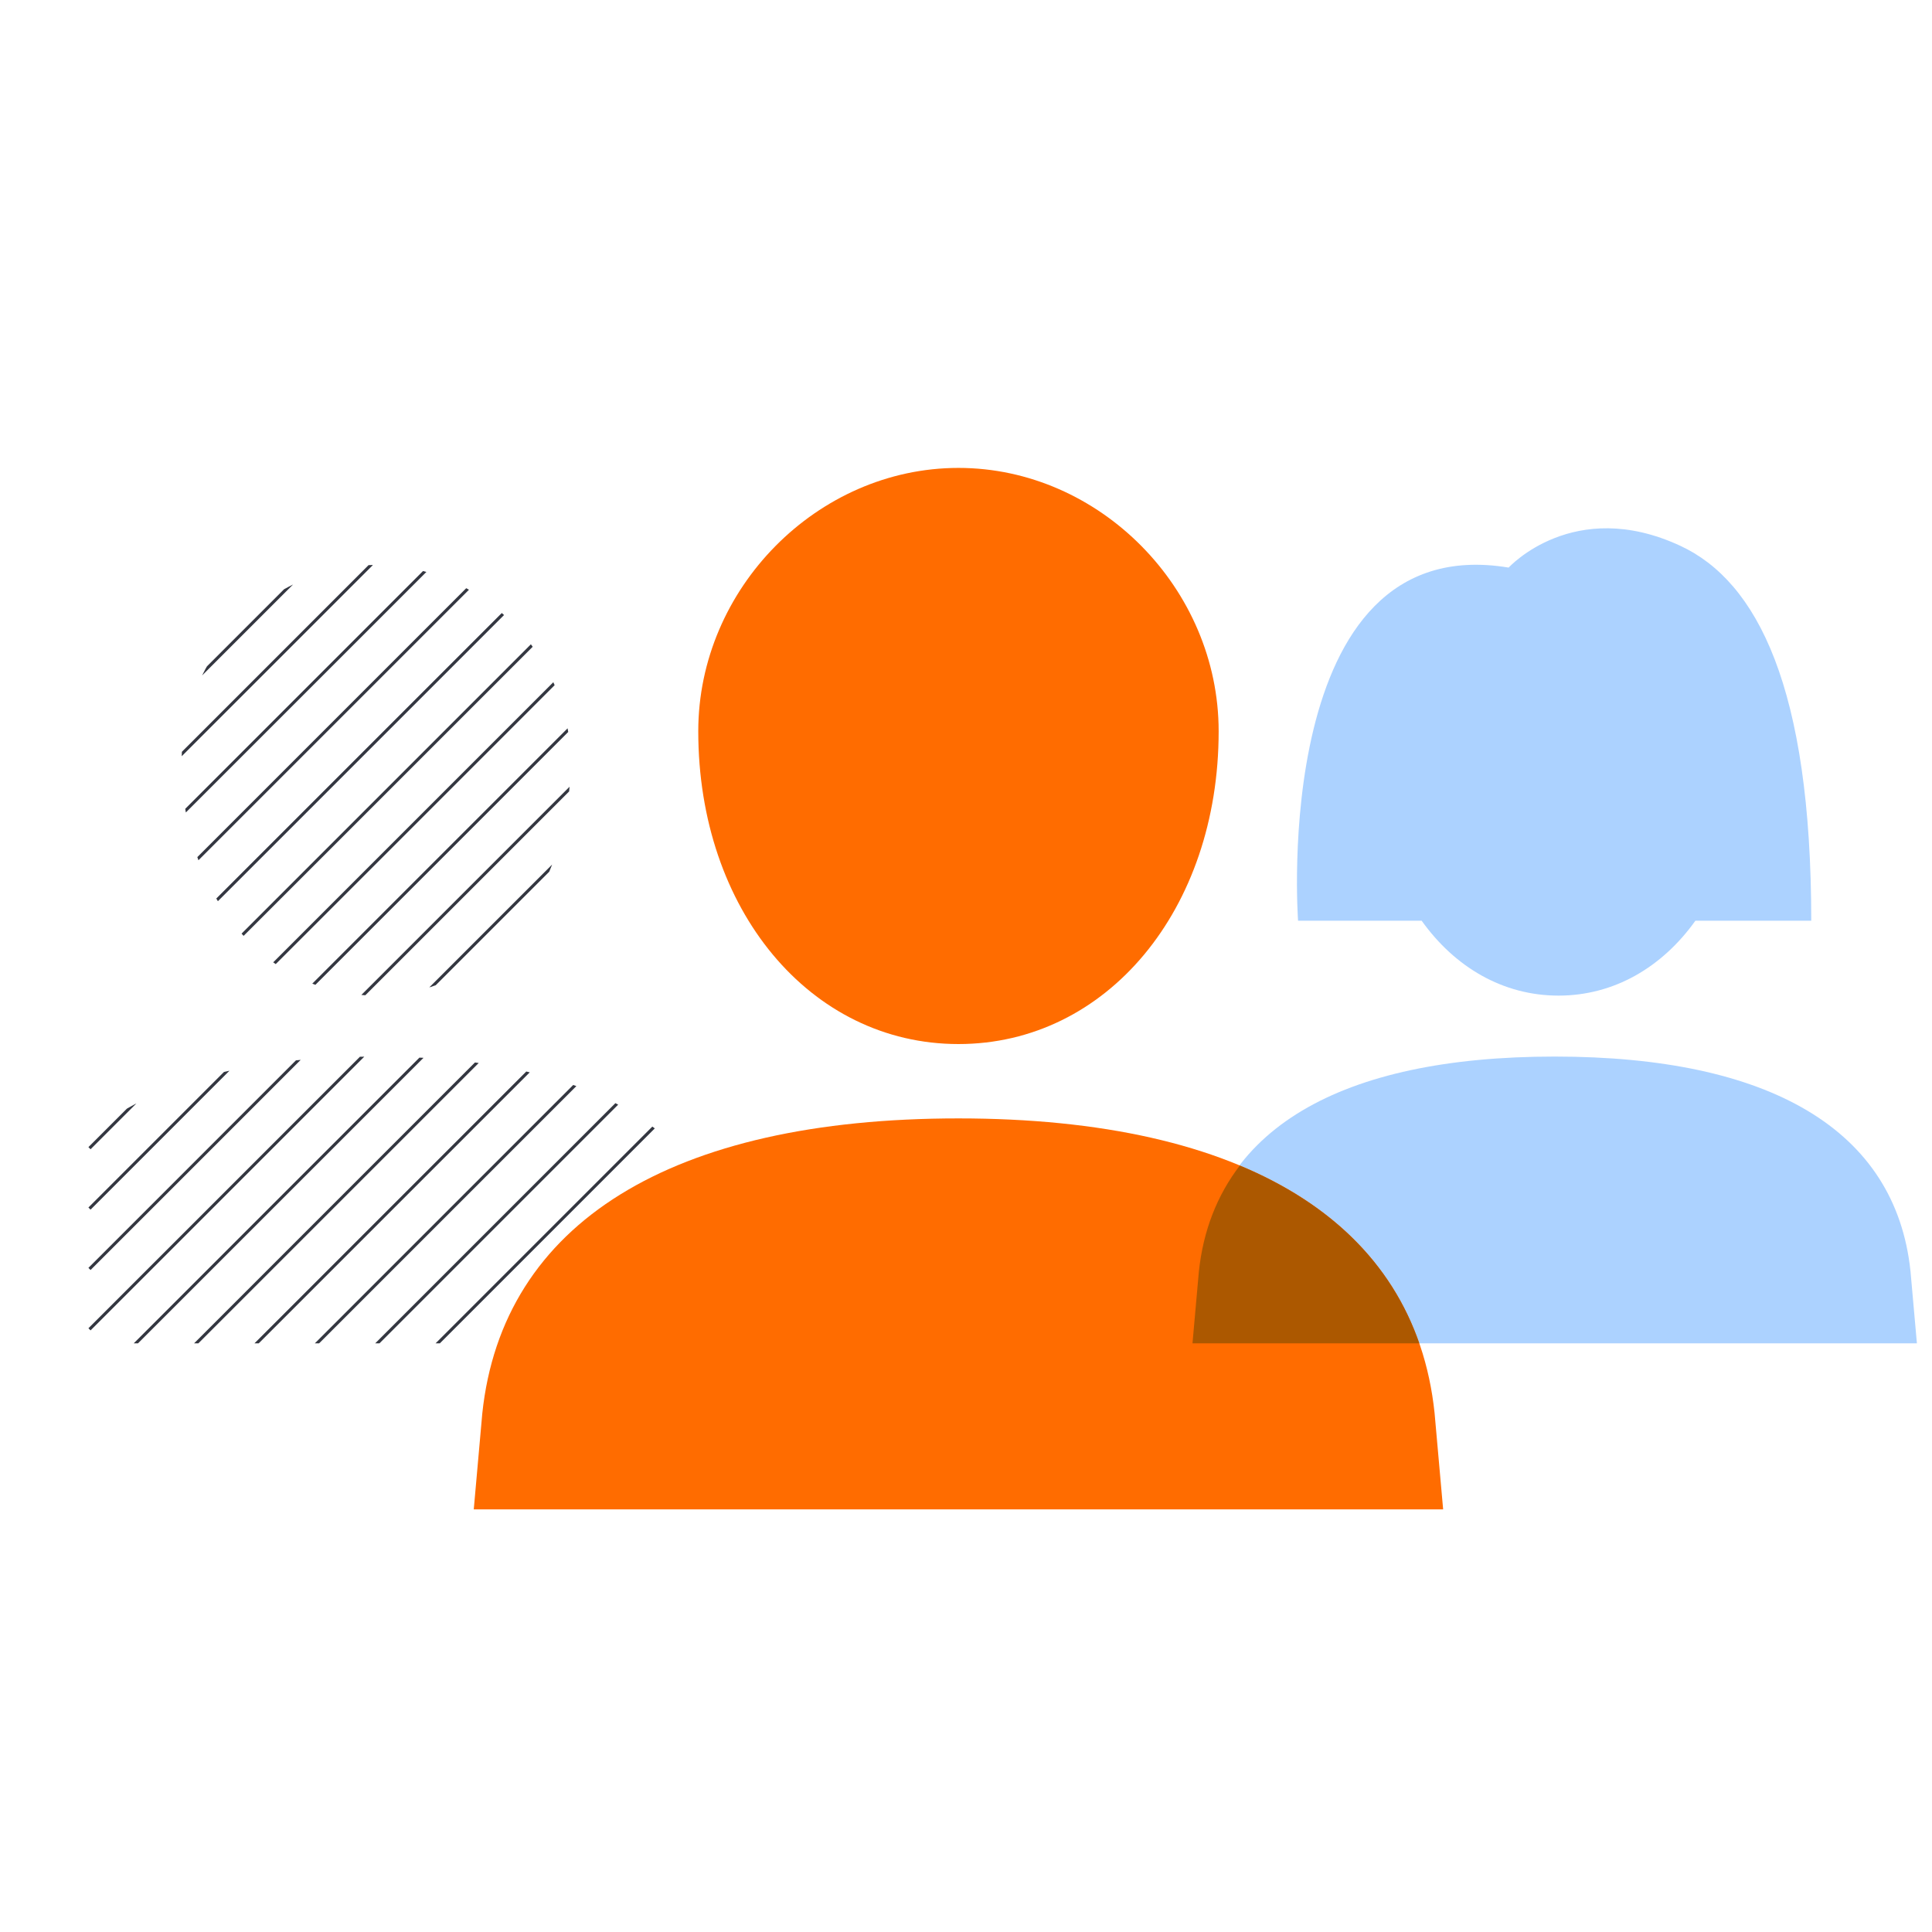
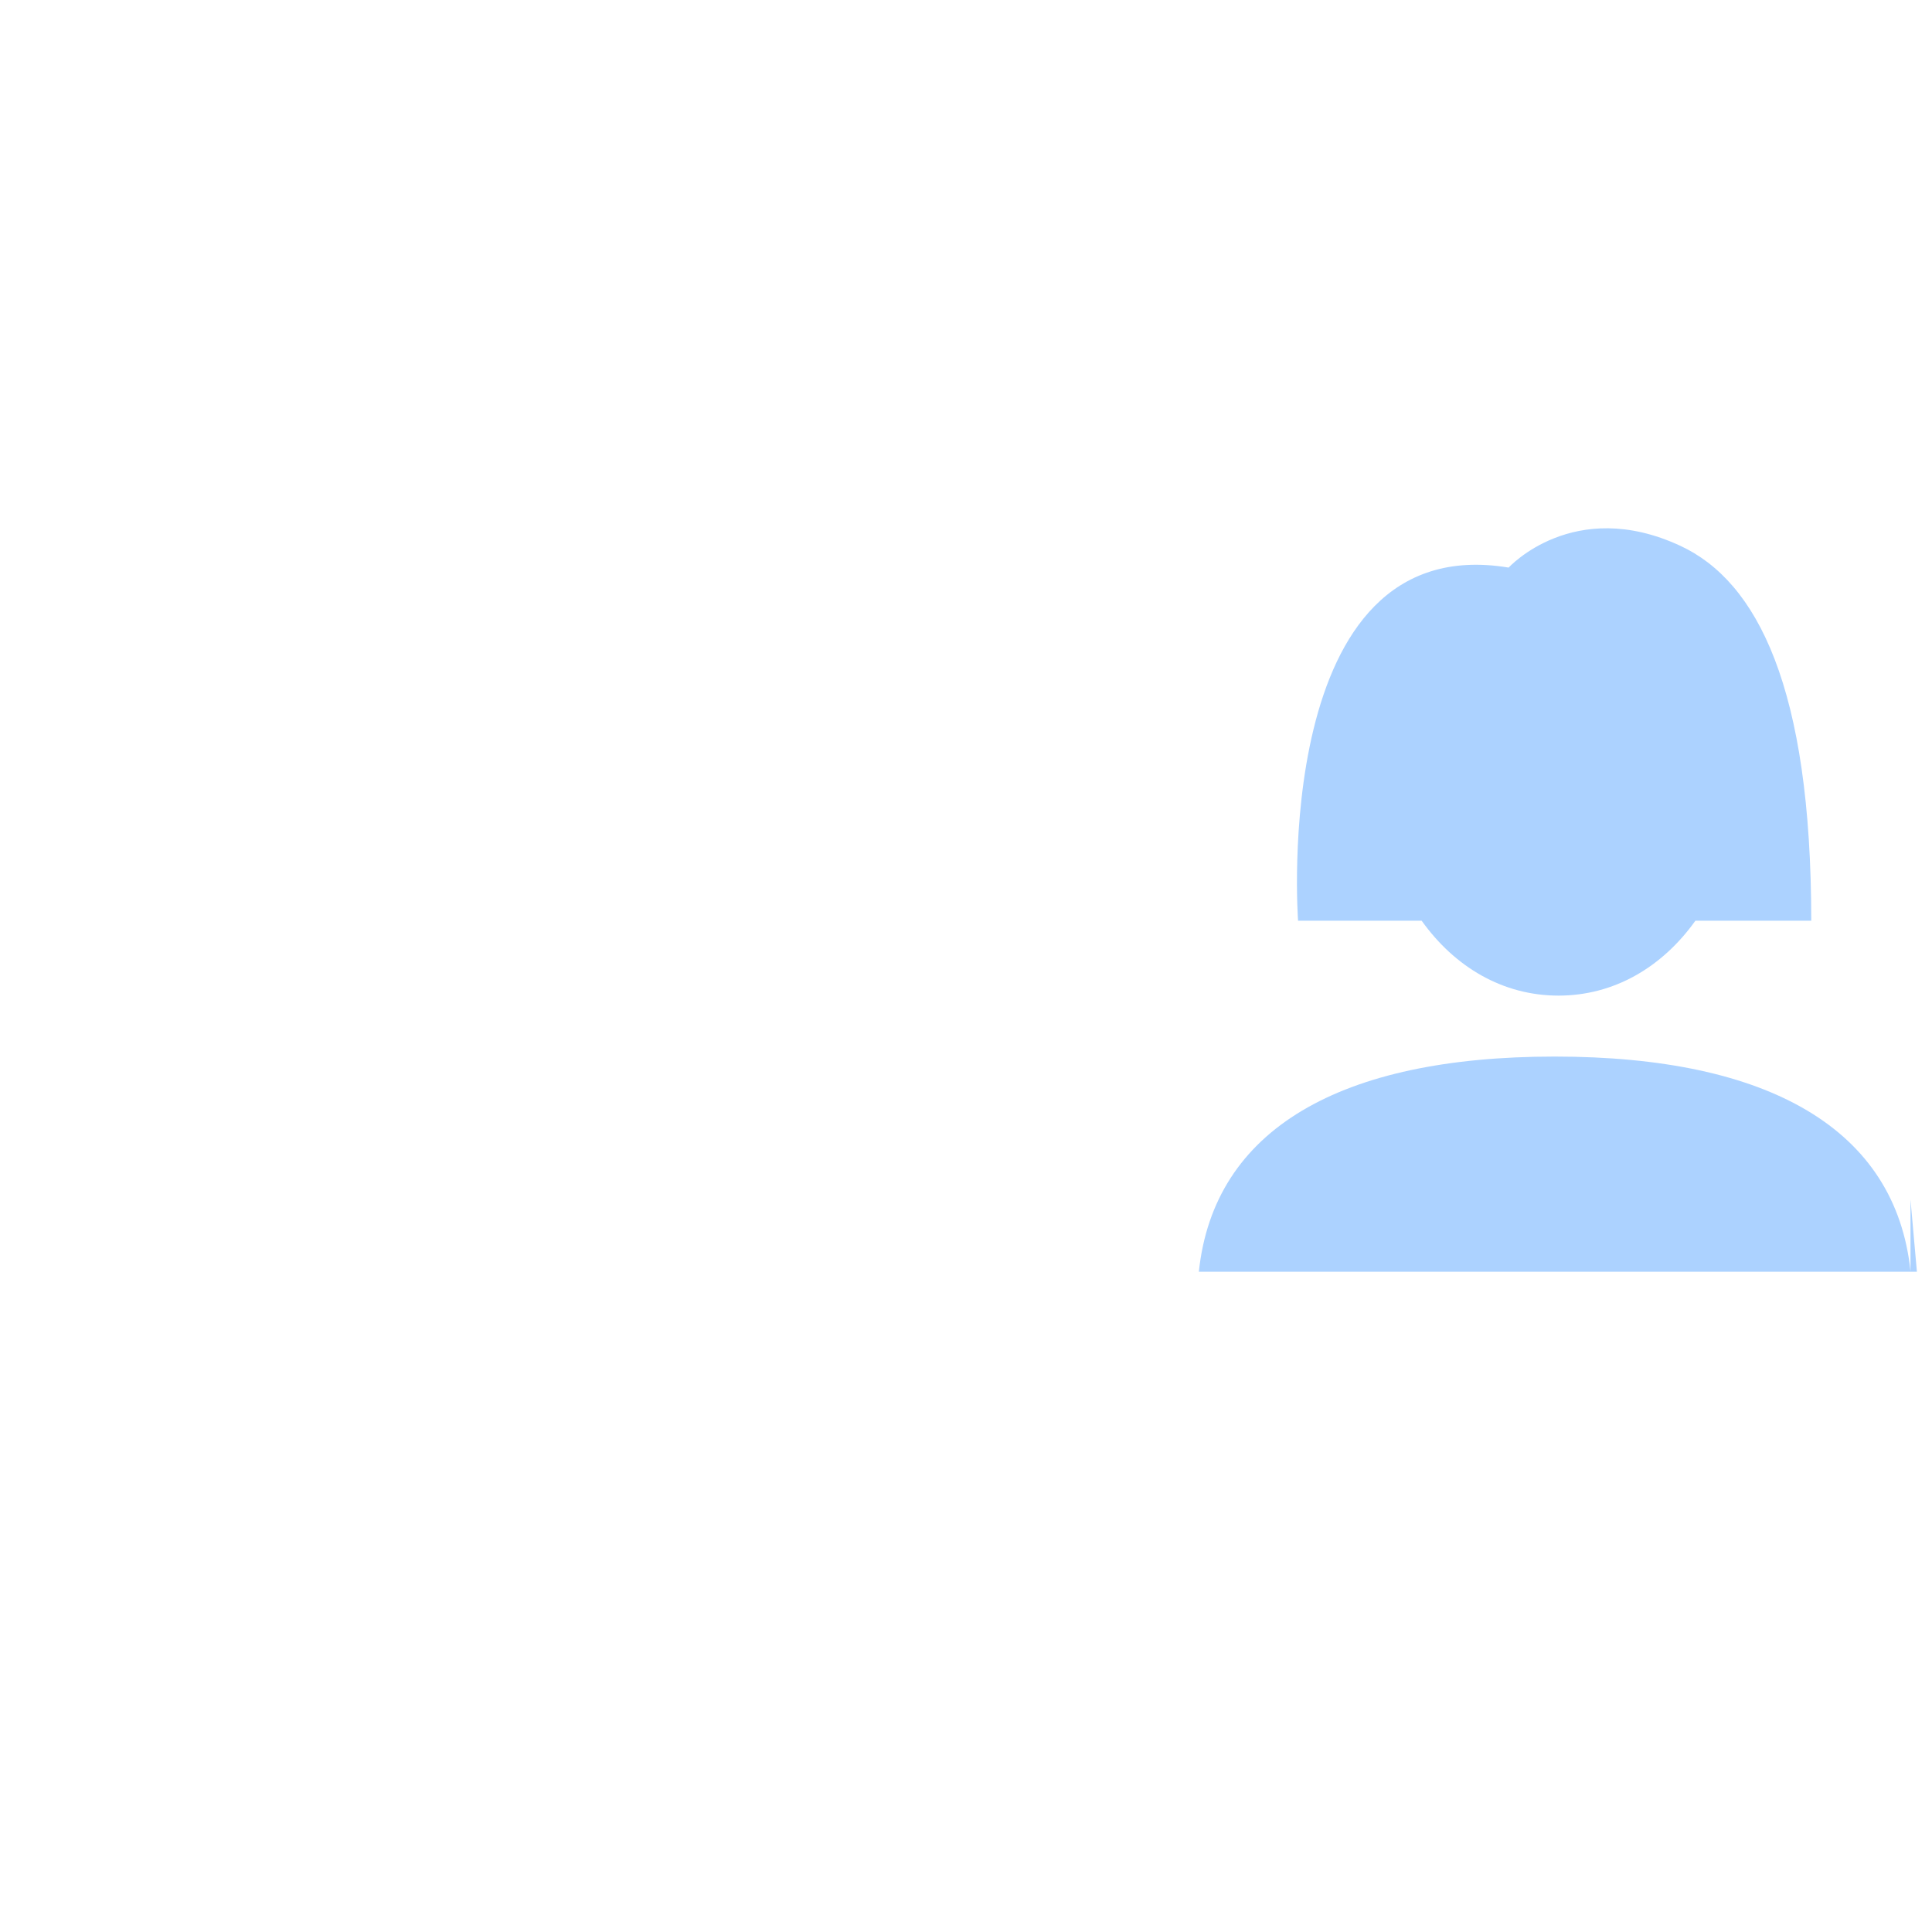
<svg xmlns="http://www.w3.org/2000/svg" viewBox="0 0 128 128" width="128" height="128">
  <defs>
    <clipPath id="0076-people" clipPathUnits="userSpaceOnUse">
-       <path d="M 48.492 43.782 c -0.233 2.212 -0.875 4.171 -1.906 5.872 c -0.372 0.616 -2.113 -0.202 -2.586 0.346 c -0.473 0.548 0.322 2.46 -0.25 2.94 C 39.753 56.297 33.367 58 24.916 58 C 10.705 58 2.334 53.182 1.339 43.745 L 0.918 39 h 31.308 L 34 40 l 0.654 -1 h 14.264 Z M 24.918 62.041 c 7.345 0 12.883 6.658 12.883 15.489 c 0 7.068 -5.899 13.039 -12.883 13.039 c -6.984 0 -12.884 -5.971 -12.884 -13.039 c 0 -8.831 5.539 -15.489 12.884 -15.489" />
-     </clipPath>
+       </clipPath>
  </defs>
  <g transform="matrix(1 0 0 -1 0 128)">
-     <path fill="#acd2ff" d="M 126.575 43.781 C 125.584 53.181 117.212 58 103 58 c -14.209 0 -22.58 -4.819 -23.573 -14.255 L 79.005 39 H 127 l -0.425 4.781 M 94.189 67 c 2.194 -3.076 5.385 -4.962 9.067 -4.962 c 3.682 0 6.873 1.886 9.068 4.962 H 120 c 0 15.445 -3.572 22.468 -8.675 24.839 c -7.069 3.284 -11.373 -1.443 -11.373 -1.443 C 84.081 93.027 86 67 86 67 h 8.189" />
+     <path fill="#acd2ff" d="M 126.575 43.781 C 125.584 53.181 117.212 58 103 58 c -14.209 0 -22.58 -4.819 -23.573 -14.255 H 127 l -0.425 4.781 M 94.189 67 c 2.194 -3.076 5.385 -4.962 9.067 -4.962 c 3.682 0 6.873 1.886 9.068 4.962 H 120 c 0 15.445 -3.572 22.468 -8.675 24.839 c -7.069 3.284 -11.373 -1.443 -11.373 -1.443 C 84.081 93.027 86 67 86 67 h 8.189" />
    <g clip-path="url(&quot;#0076-people&quot;)">
-       <path fill="none" stroke="#343741" stroke-linecap="square" stroke-width="0.2" d="M 122 4 l 4 4 m 0 4 l -8 -8 m -4 0 l 12 12 m 0 4 L 110 4 m -4 0 l 20 20 m 0 4 L 102 4 m -4 0 l 28 28 m 0 4 L 94 4 m -4 0 l 36 36 m 0 4 L 86 4 m -4 0 l 44 44 m 0 4 L 78 4 m -4 0 l 52 52 m 0 4 L 70 4 m -4 0 l 60 60 m 0 4 L 62 4 m -4 0 l 68 68 m 0 4 L 54 4 m -4 0 l 76 76 m 0 4 L 46 4 m -4 0 l 84 84 m 0 4 L 38 4 m -4 0 l 92 92 m 0 4 L 30 4 m -4 0 l 100 100 m 0 4 L 22 4 m -4 0 l 108 108 m 0 4 L 14 4 m -4 0 l 116 116 m 0 4 L 6 4 m 0 4 l 116 116 m -4 0 L 6 12 m 0 4 l 108 108 m -4 0 L 6 20 m 0 4 l 100 100 m -4 0 L 6 28 m 0 4 l 92 92 m -4 0 L 6 36 m 0 4 l 84 84 m -4 0 L 6 44 m 0 4 l 76 76 m -4 0 L 6 52 m 0 4 l 68 68 m -4 0 L 6 60 m 0 4 l 60 60 m -4 0 L 6 68 m 0 4 l 52 52 m -4 0 L 6 76 m 0 4 l 44 44 m -4 0 L 6 84 m 0 4 l 36 36 m -4 0 L 6 92 m 0 4 l 28 28 m -4 0 L 6 100 m 0 4 l 20 20 m -4 0 L 6 108 m 0 4 l 12 12 m -4 0 l -8 -8 m 0 4 l 4 4" />
-     </g>
-     <path fill="#ff6c00" d="M 63.5 58.829 c 9.828 0 17.239 8.909 17.239 20.724 C 80.739 89.01 72.844 97 63.5 97 c -9.345 0 -17.238 -7.99 -17.238 -17.447 c 0 -11.815 7.41 -20.724 17.238 -20.724 Z m 31.543 -24.431 c -1.325 12.578 -12.528 19.505 -31.545 19.505 c -19.015 0 -30.216 -6.927 -31.546 -19.554 L 31.388 28 h 64.224 l -0.569 6.398" />
-     <path fill="#ac5800" d="M 79.005 39 h 15.026 c -1.842 5.303 -5.883 9.273 -11.892 11.778 c -1.495 -1.956 -2.424 -4.294 -2.712 -7.033 L 79.005 39" />
+       </g>
  </g>
</svg>